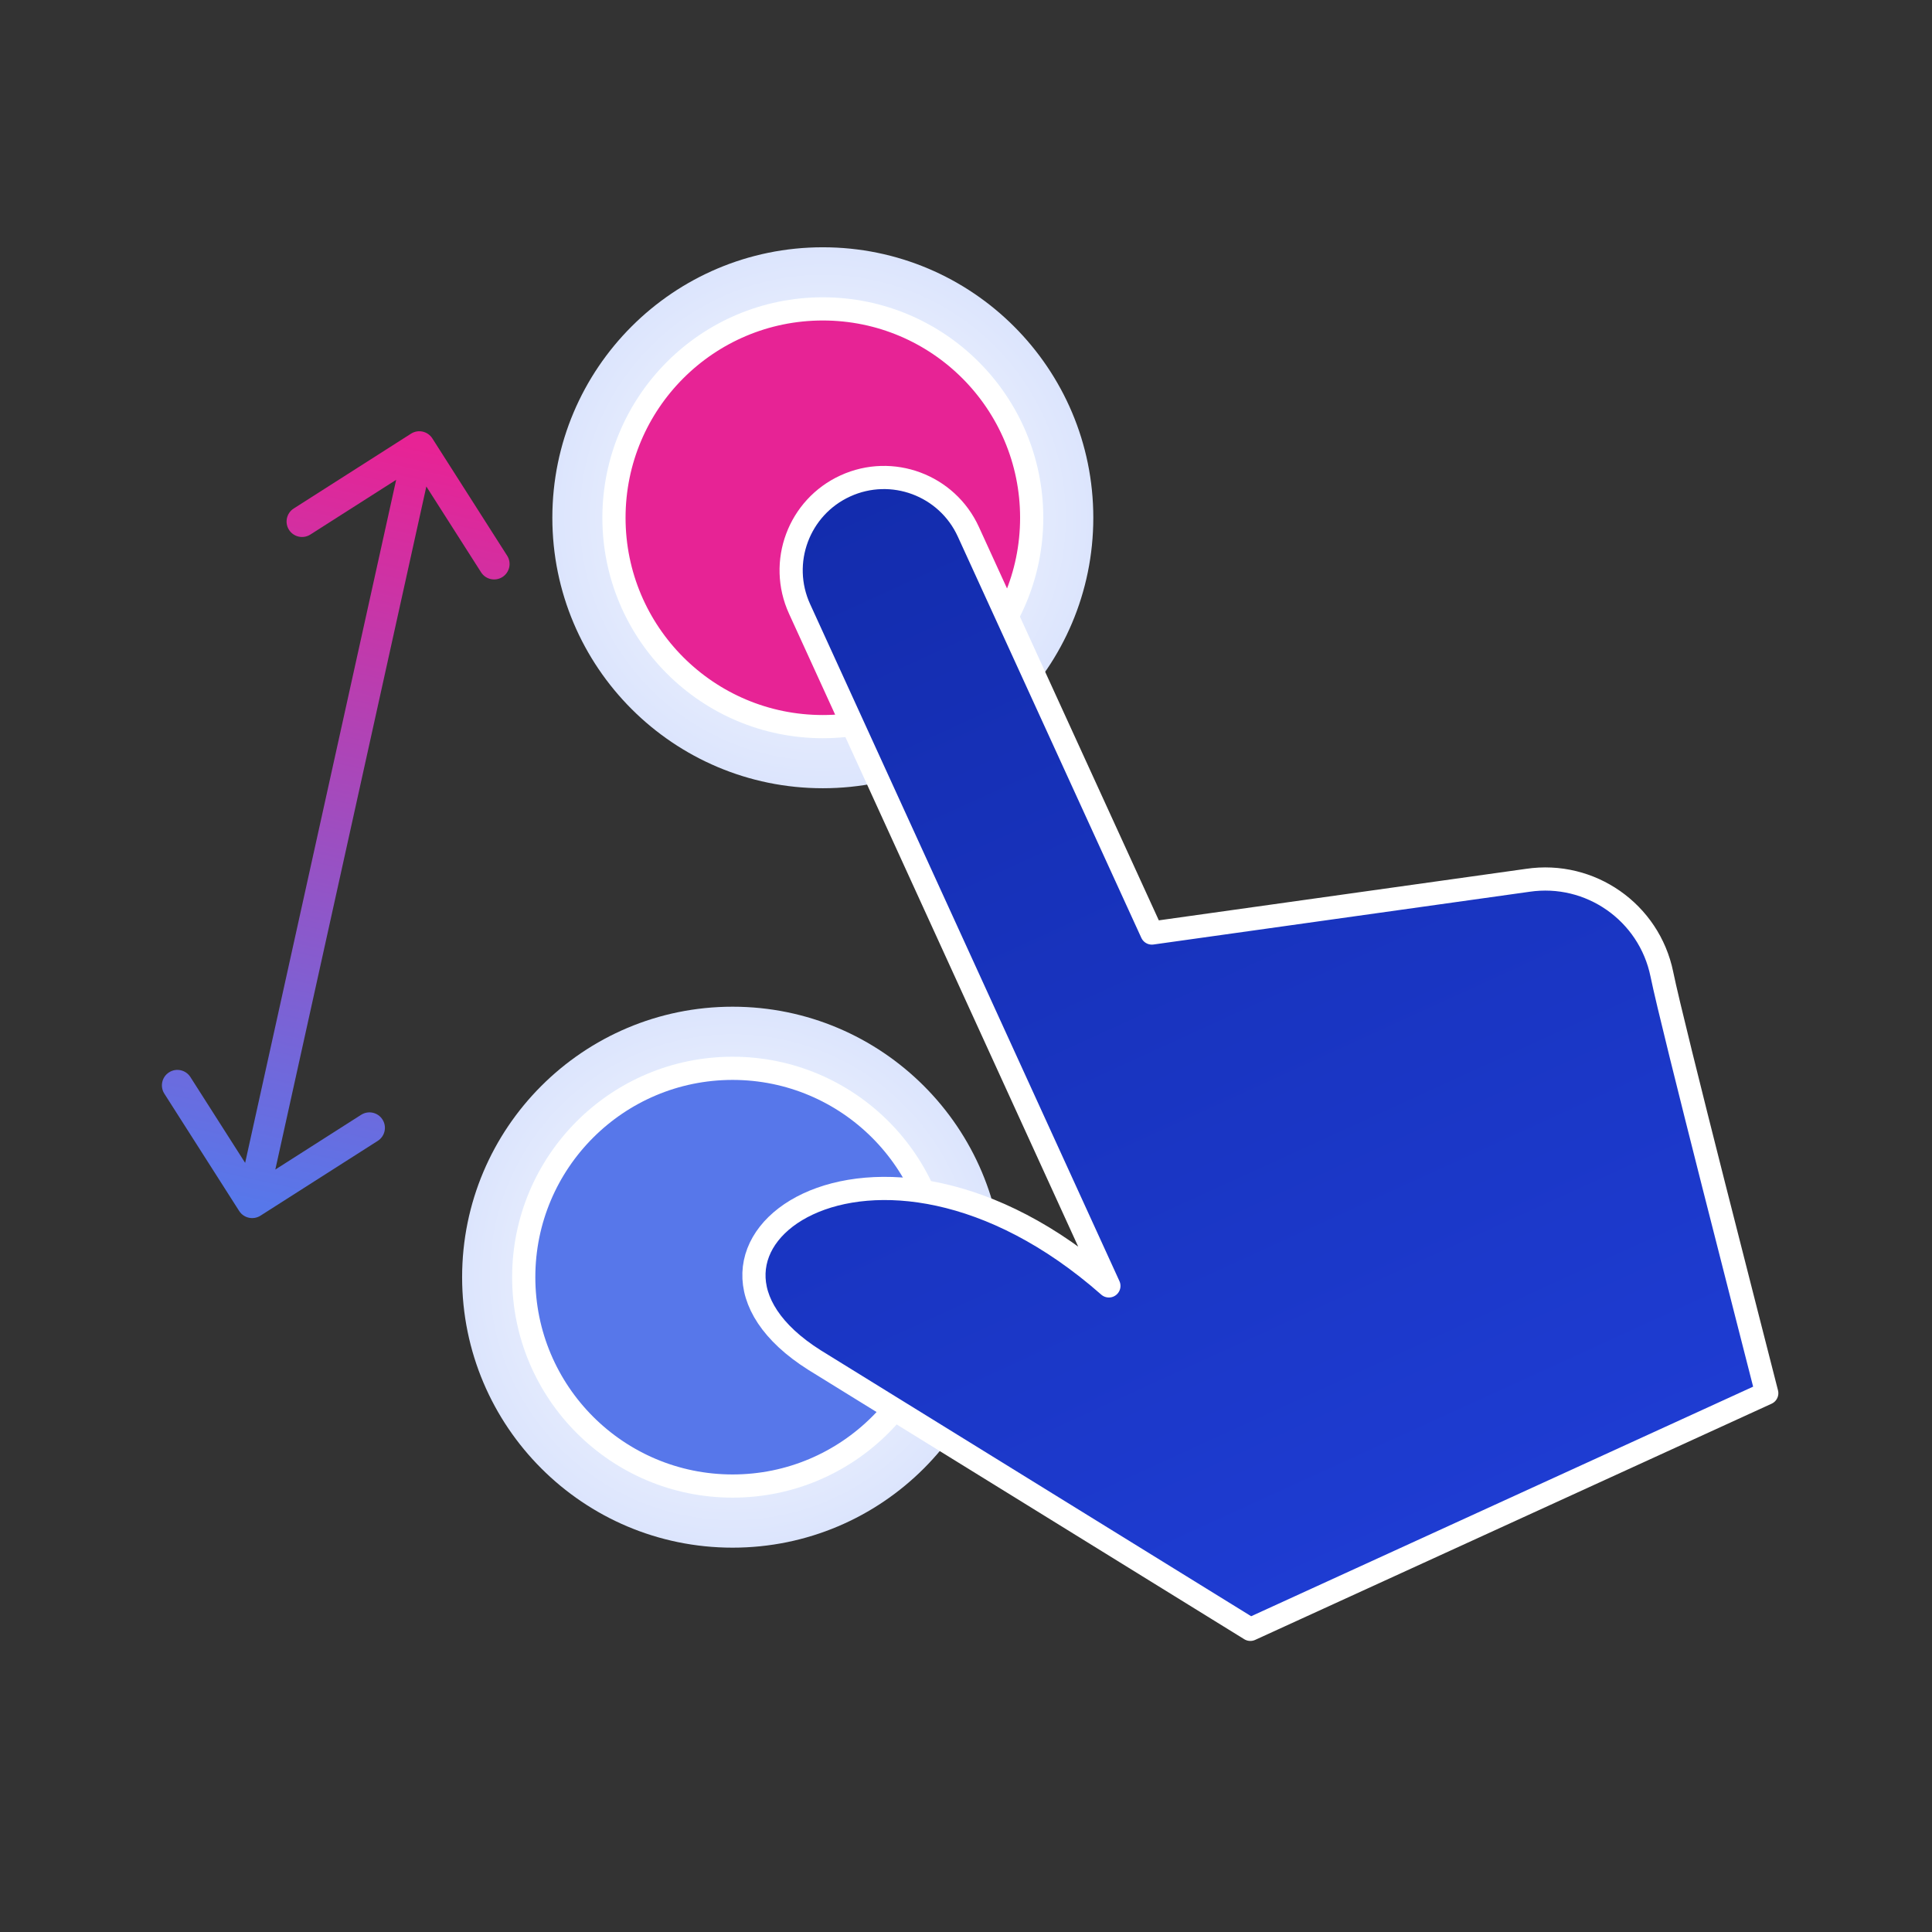
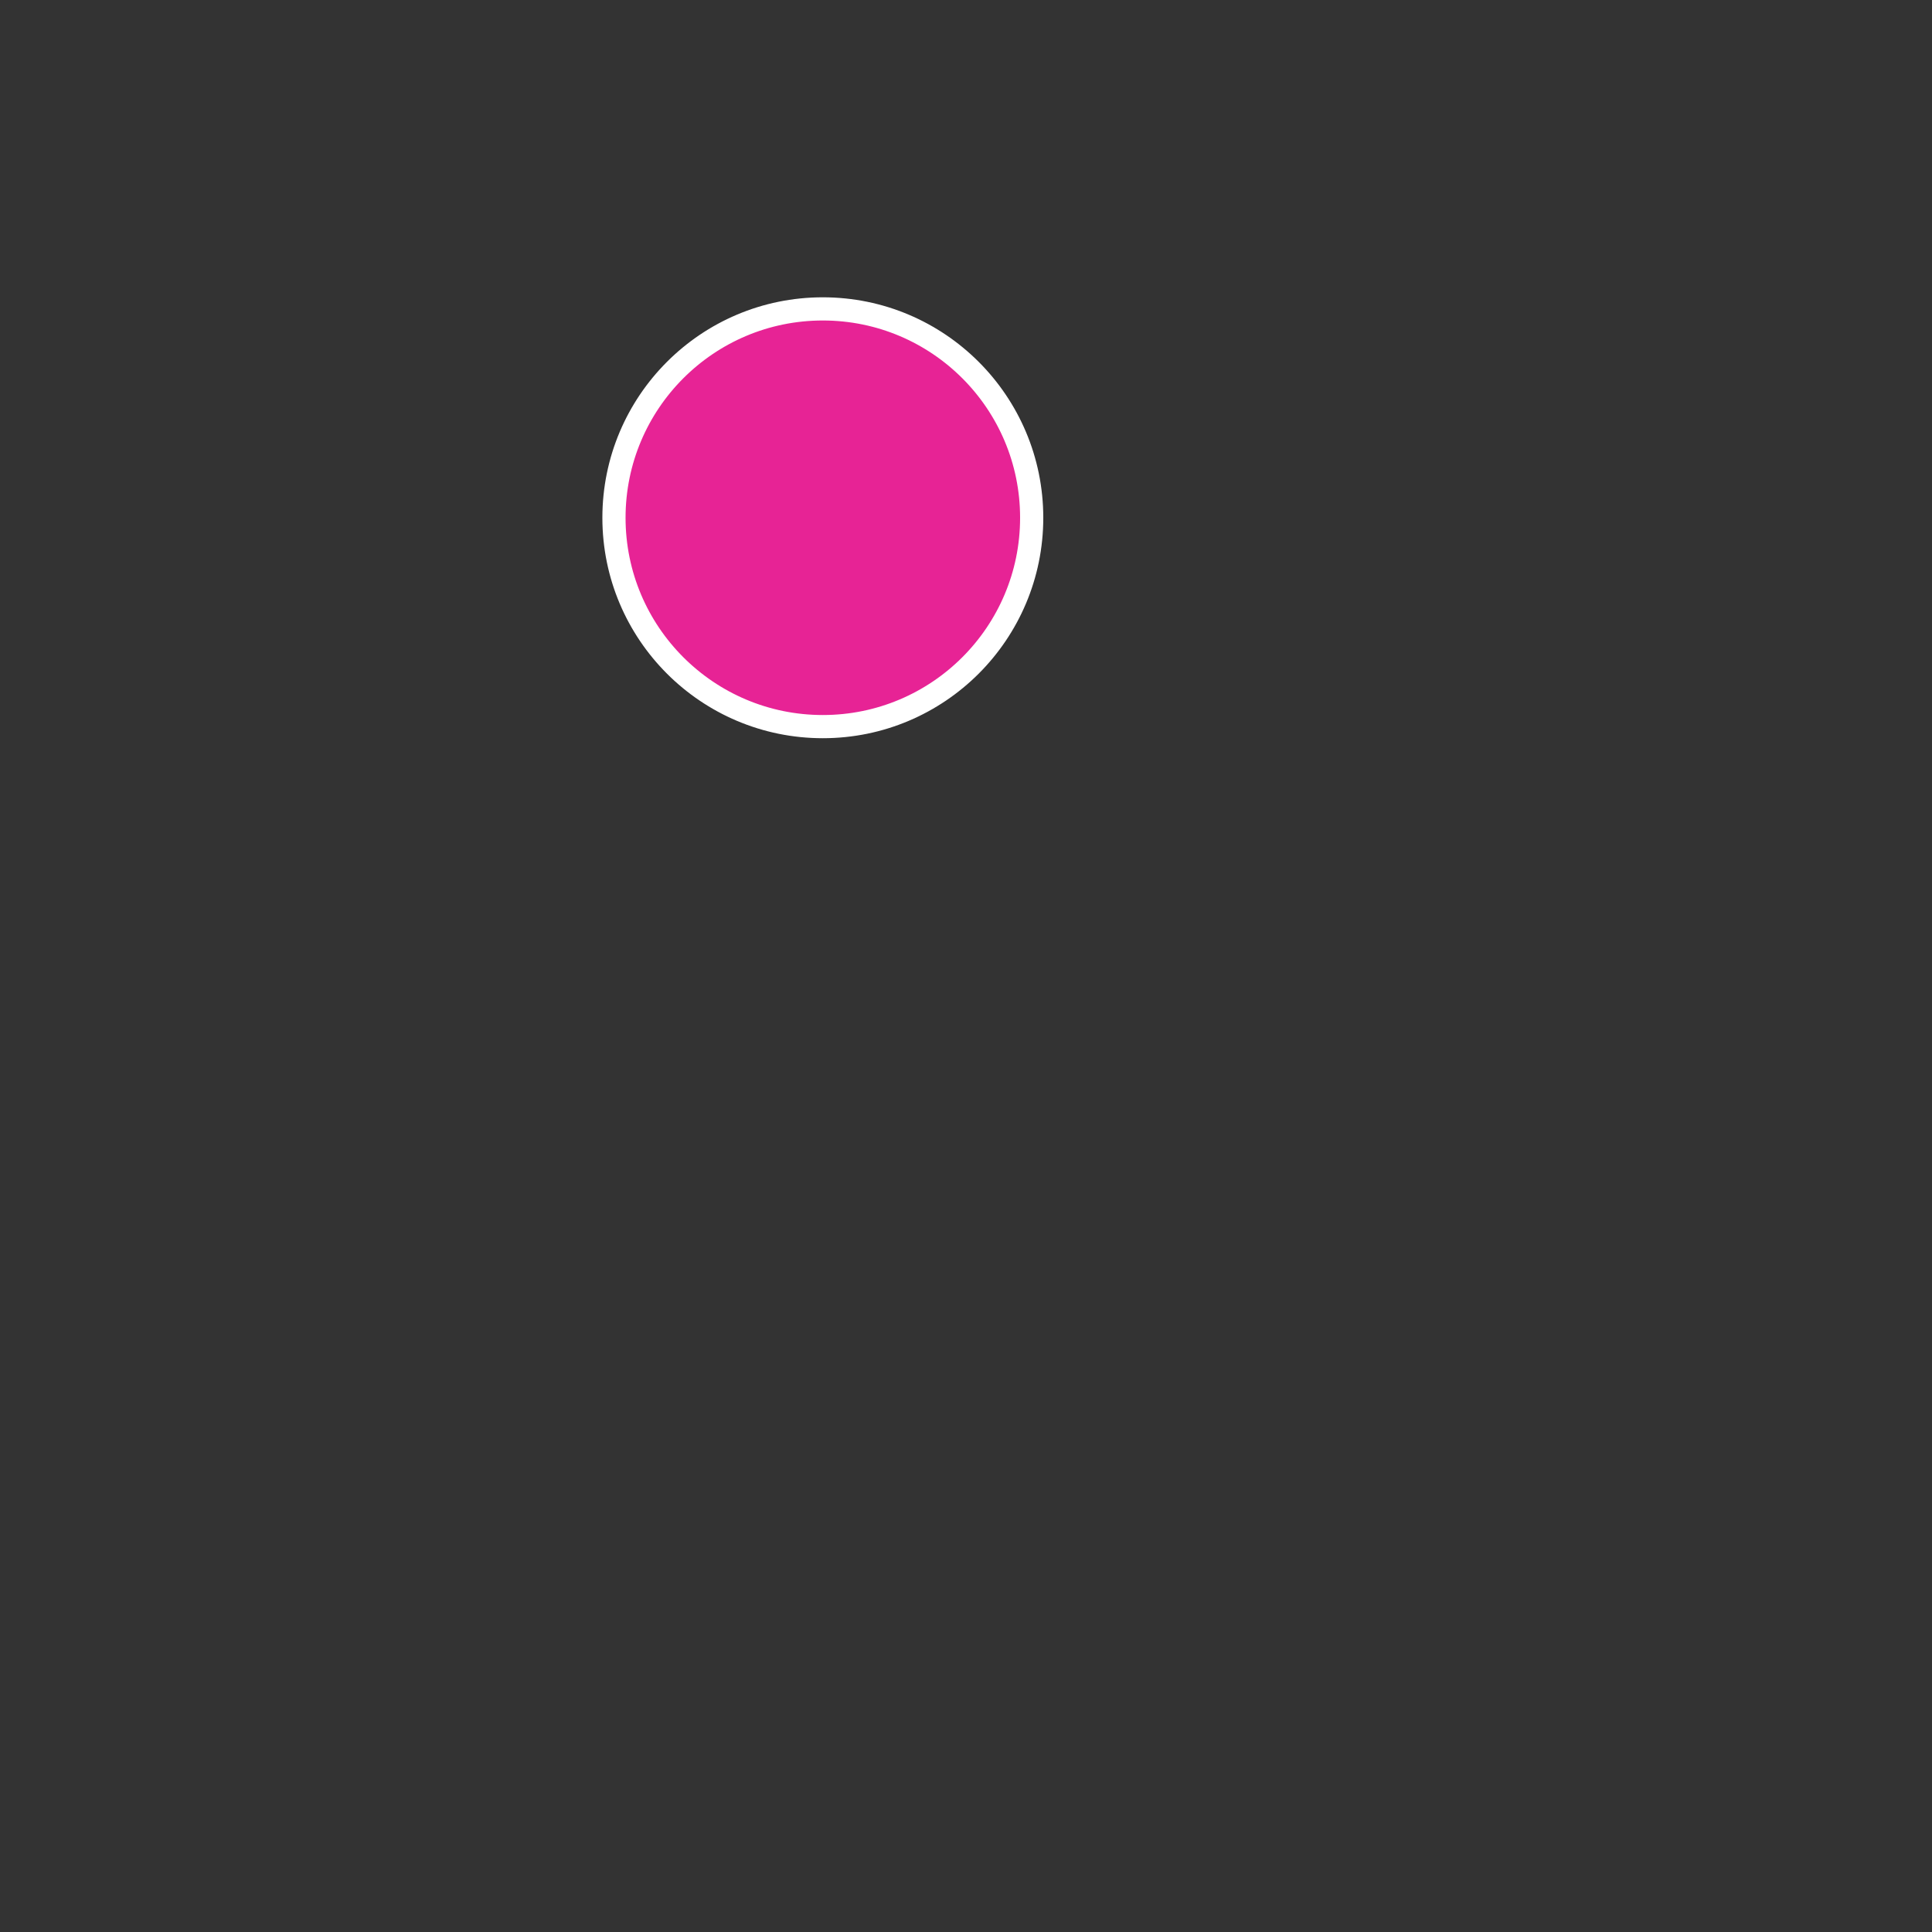
<svg xmlns="http://www.w3.org/2000/svg" width="500" height="500" viewBox="0 0 500 500" fill="none">
  <rect x="0" y="0" width="500" height="500" fill="#333333" stroke="none" />
-   <circle cx="212.947" cy="133.995" r="70" fill="url(#paint0_radial_322_25)" />
-   <circle cx="189.595" cy="330.534" r="70" fill="url(#paint1_radial_322_25)" />
  <circle cx="212.947" cy="133.995" r="54.053" fill="#E72395" stroke="white" stroke-width="6" />
-   <circle cx="189.596" cy="330.534" r="54.053" fill="#5777EA" stroke="white" stroke-width="6" />
-   <path d="M206.928 157.581C201.412 145.52 206.717 131.271 218.778 125.756C230.839 120.24 245.088 125.545 250.603 137.606L298.103 241.467L395.373 227.824C411.557 225.416 426.8 236.081 430.086 252.11C432.915 265.974 453.72 346.686 457.236 360.552L323.588 421.674L210.815 351.995C165.768 323.589 225.941 279.064 286.98 332.794L206.928 157.581Z" fill="url(#paint2_linear_322_25)" stroke="white" stroke-width="6" stroke-linecap="round" stroke-linejoin="round" />
-   <path d="M61.891 313.393C63.079 315.255 65.552 315.802 67.415 314.614L97.766 295.254C99.628 294.066 100.175 291.593 98.987 289.731C97.799 287.868 95.326 287.322 93.464 288.51L66.485 305.718L49.276 278.74C48.088 276.877 45.615 276.33 43.753 277.518C41.89 278.706 41.343 281.179 42.531 283.042L61.891 313.393ZM111.89 113.459C110.702 111.597 108.229 111.05 106.367 112.238L76.016 131.598C74.153 132.786 73.606 135.259 74.794 137.122C75.982 138.984 78.455 139.531 80.318 138.343L107.297 121.134L124.505 148.113C125.693 149.975 128.166 150.522 130.029 149.334C131.891 148.146 132.438 145.673 131.25 143.811L111.89 113.459ZM69.169 312.105L112.423 116.474L104.612 114.747L61.358 310.378L69.169 312.105Z" fill="url(#paint3_linear_322_25)" />
  <defs>
    <radialGradient id="paint0_radial_322_25" cx="0" cy="0" r="1" gradientUnits="userSpaceOnUse" gradientTransform="translate(212.947 133.994) rotate(90) scale(133.624)">
      <stop stop-color="white" />
      <stop offset="1" stop-color="#BCCDFB" />
    </radialGradient>
    <radialGradient id="paint1_radial_322_25" cx="0" cy="0" r="1" gradientUnits="userSpaceOnUse" gradientTransform="translate(189.595 330.534) rotate(90) scale(133.624)">
      <stop stop-color="white" />
      <stop offset="1" stop-color="#BCCDFB" />
    </radialGradient>
    <linearGradient id="paint2_linear_322_25" x1="233.492" y1="119.026" x2="363.546" y2="403.399" gradientUnits="userSpaceOnUse">
      <stop stop-color="#132CAD" />
      <stop offset="1" stop-color="#1E3CD2" />
    </linearGradient>
    <linearGradient id="paint3_linear_322_25" x1="108.518" y1="115.611" x2="65.264" y2="311.242" gradientUnits="userSpaceOnUse">
      <stop stop-color="#E72395" />
      <stop offset="1" stop-color="#5777EA" />
    </linearGradient>
  </defs>
</svg>